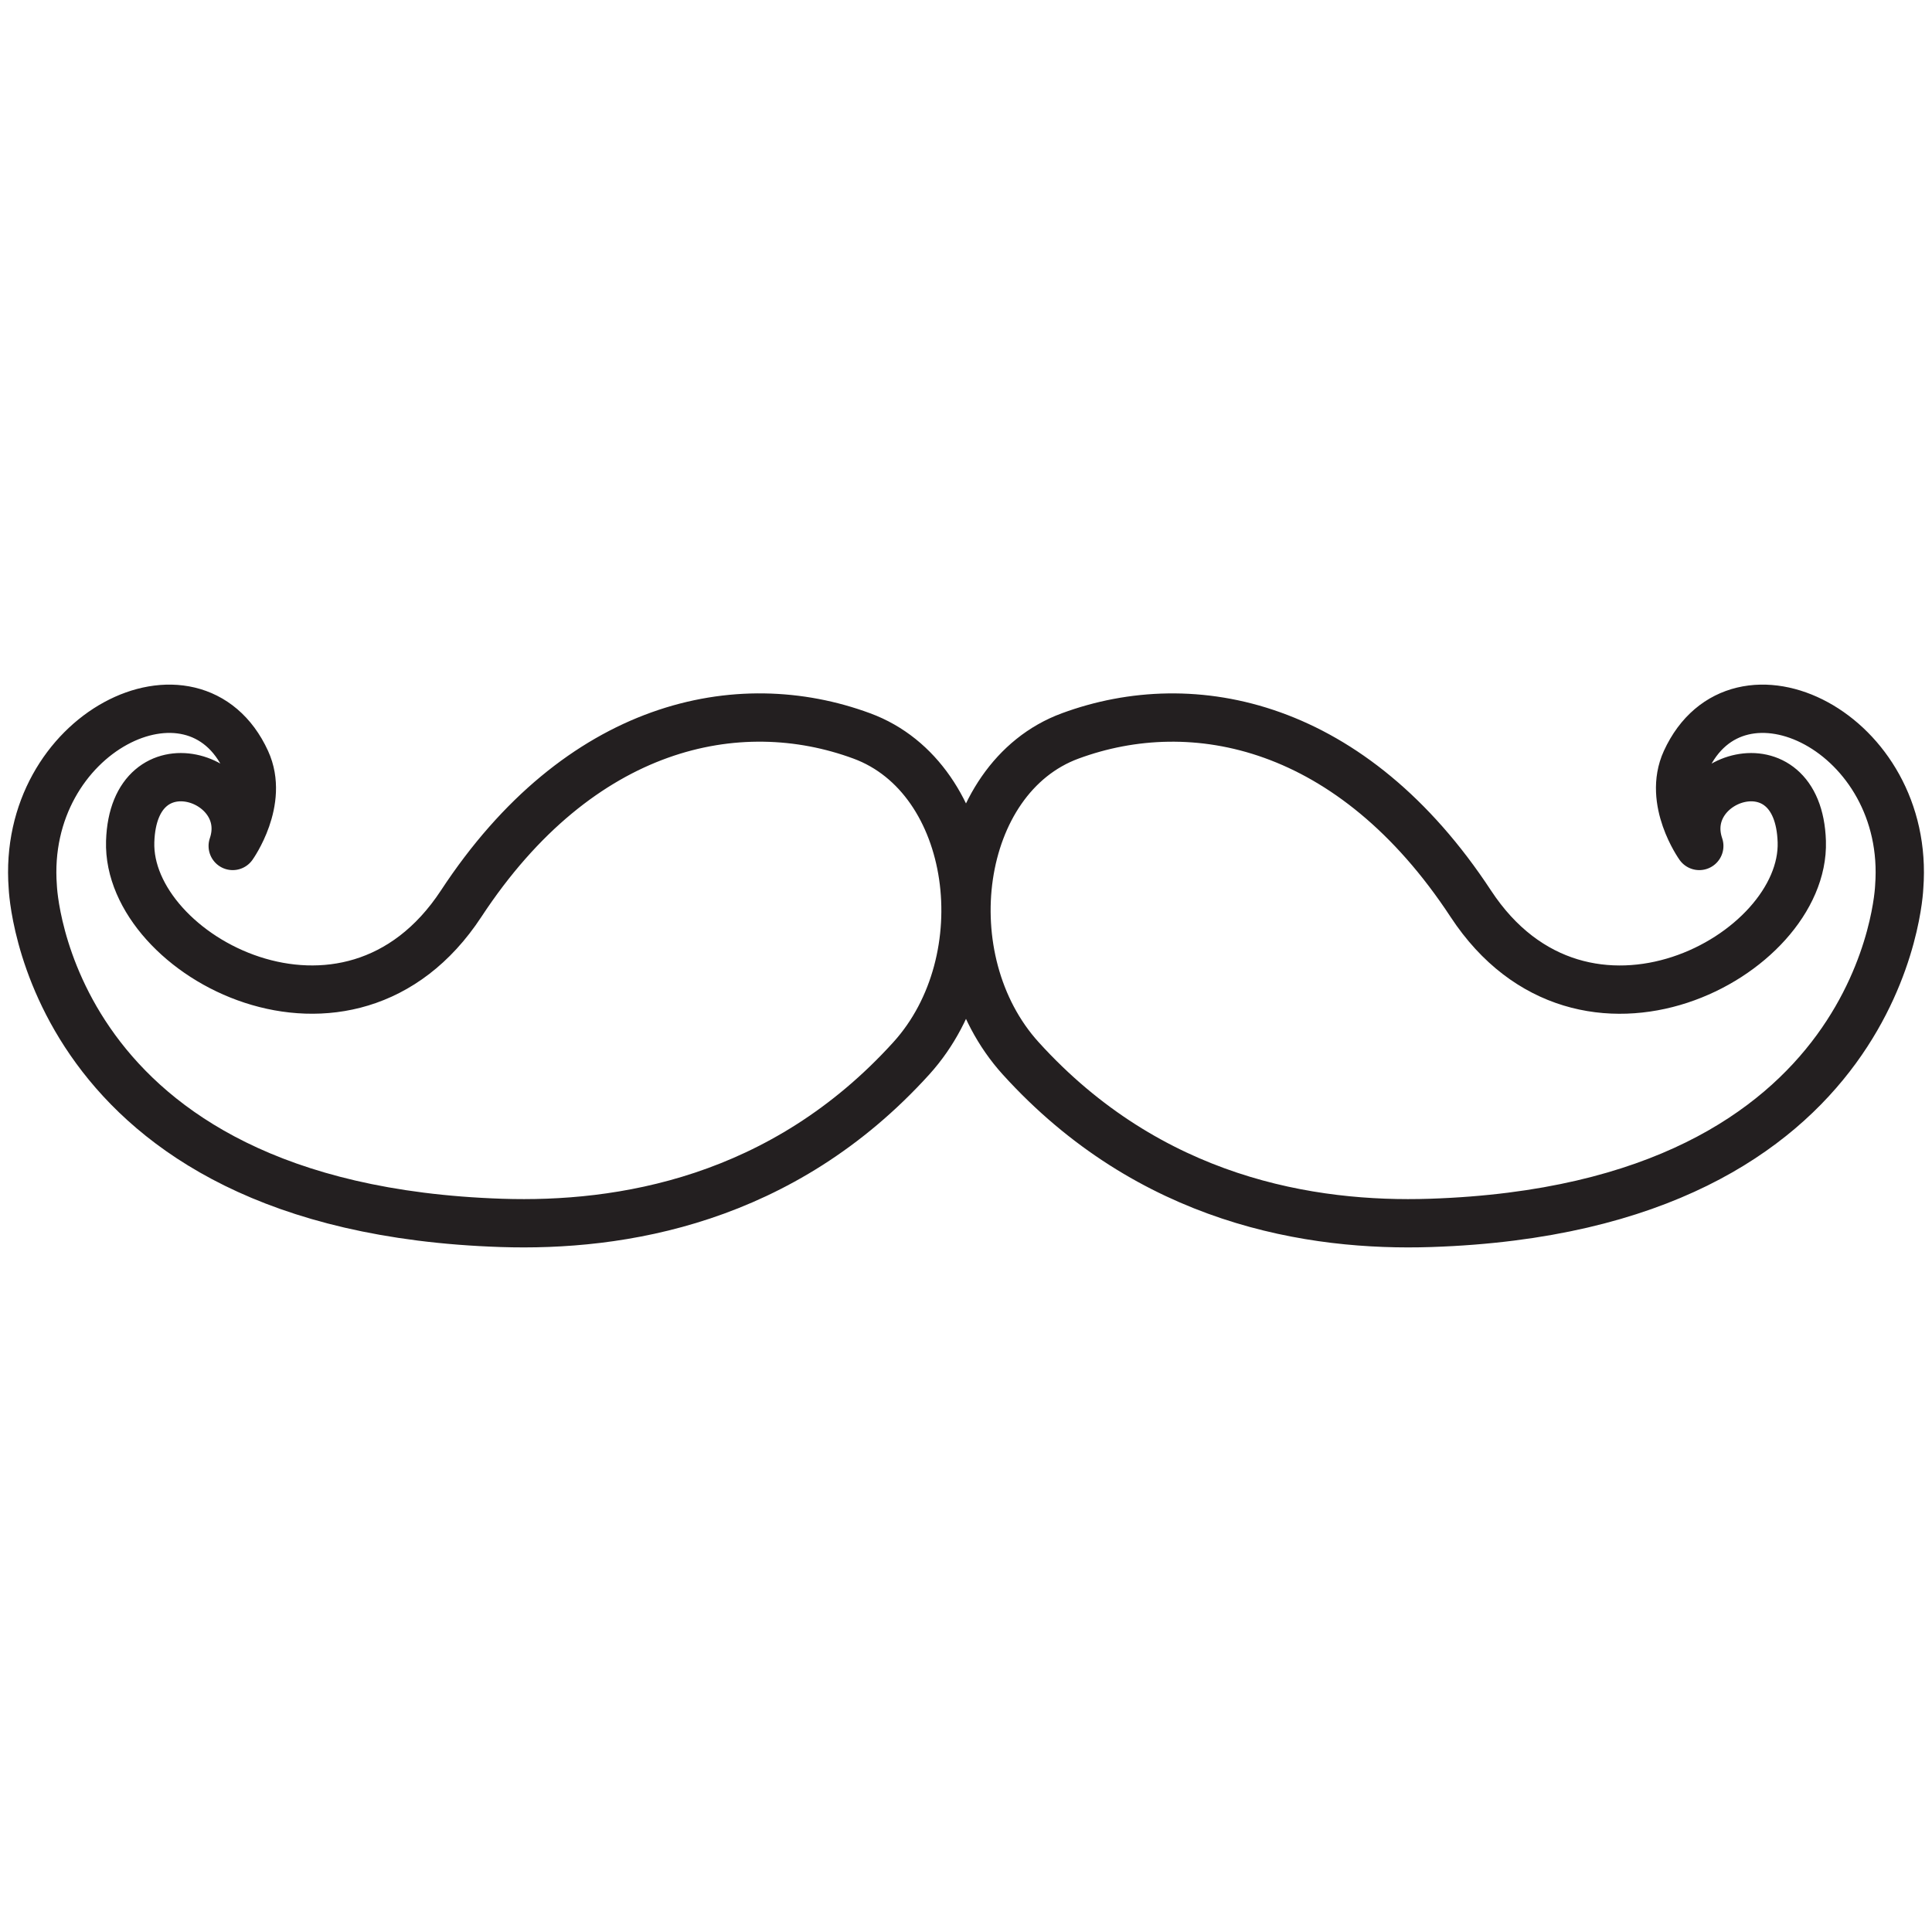
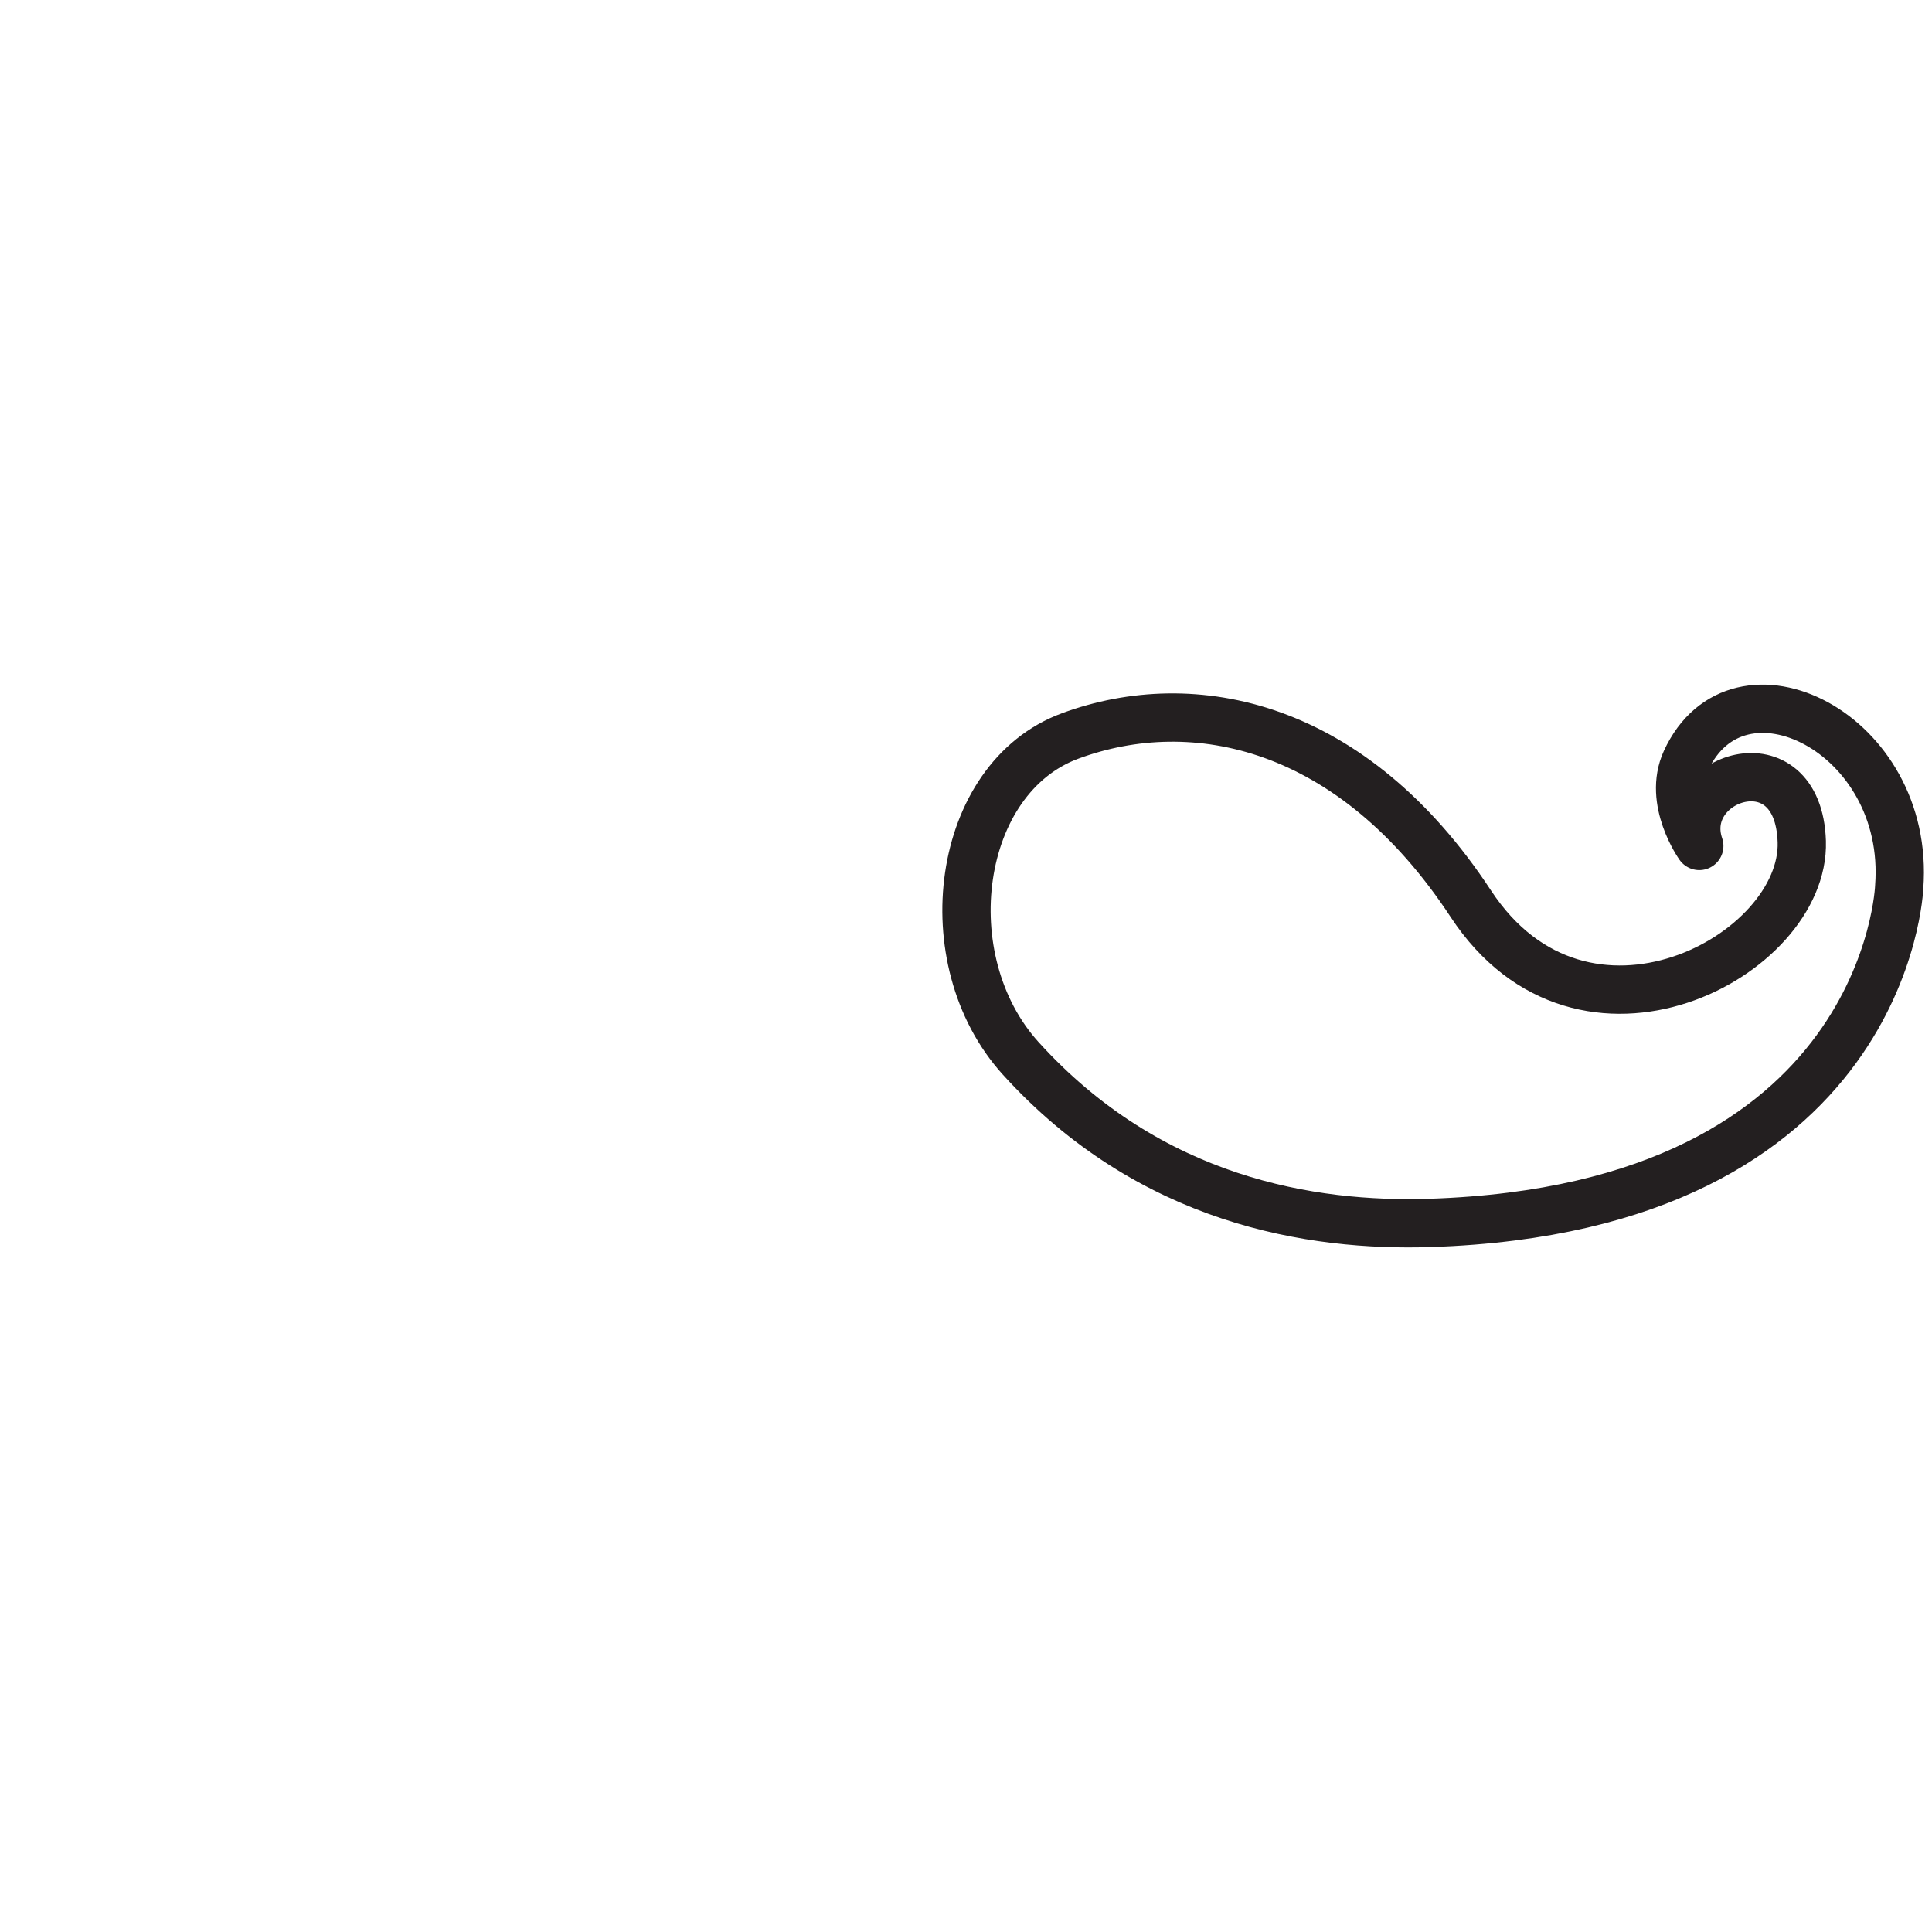
<svg xmlns="http://www.w3.org/2000/svg" version="1.1" id="Layer_1" x="0px" y="0px" width="60px" height="60px" viewBox="0 0 60 60" style="enable-background:new 0 0 60 60;" xml:space="preserve">
  <style type="text/css">

	.st0{fill:none;stroke:#231F20;stroke-width:1.5;stroke-linecap:round;stroke-linejoin:round;stroke-miterlimit:10;}

</style>
  <g>
    <g>
-       <path class="st0" d="M7.227,26.272c0,0,0.99-1.388,0.416-2.64c-1.613-3.522-6.989-0.887-6.625,3.912    c0,0,0.361,9.963,14.551,10.434c3.698,0.123,8.718-0.679,12.734-5.112c2.773-3.063,2.019-8.701-1.539-10.011    C22.93,21.44,18,22.464,14.321,28.065c-3.496,5.321-10.392,1.623-10.278-1.93C4.148,22.85,7.957,24.134,7.227,26.272z" />
      <path class="st0" d="M52.773,26.272c0,0-0.99-1.388-0.418-2.64c1.613-3.522,6.99-0.887,6.627,3.912c0,0-0.361,9.963-14.553,10.434    c-3.696,0.123-8.715-0.679-12.732-5.112c-2.773-3.063-2.019-8.701,1.539-10.011c3.834-1.414,8.762-0.39,12.441,5.211    c3.496,5.321,10.391,1.623,10.279-1.93C55.852,22.85,52.043,24.134,52.773,26.272z" />
    </g>
  </g>
</svg>